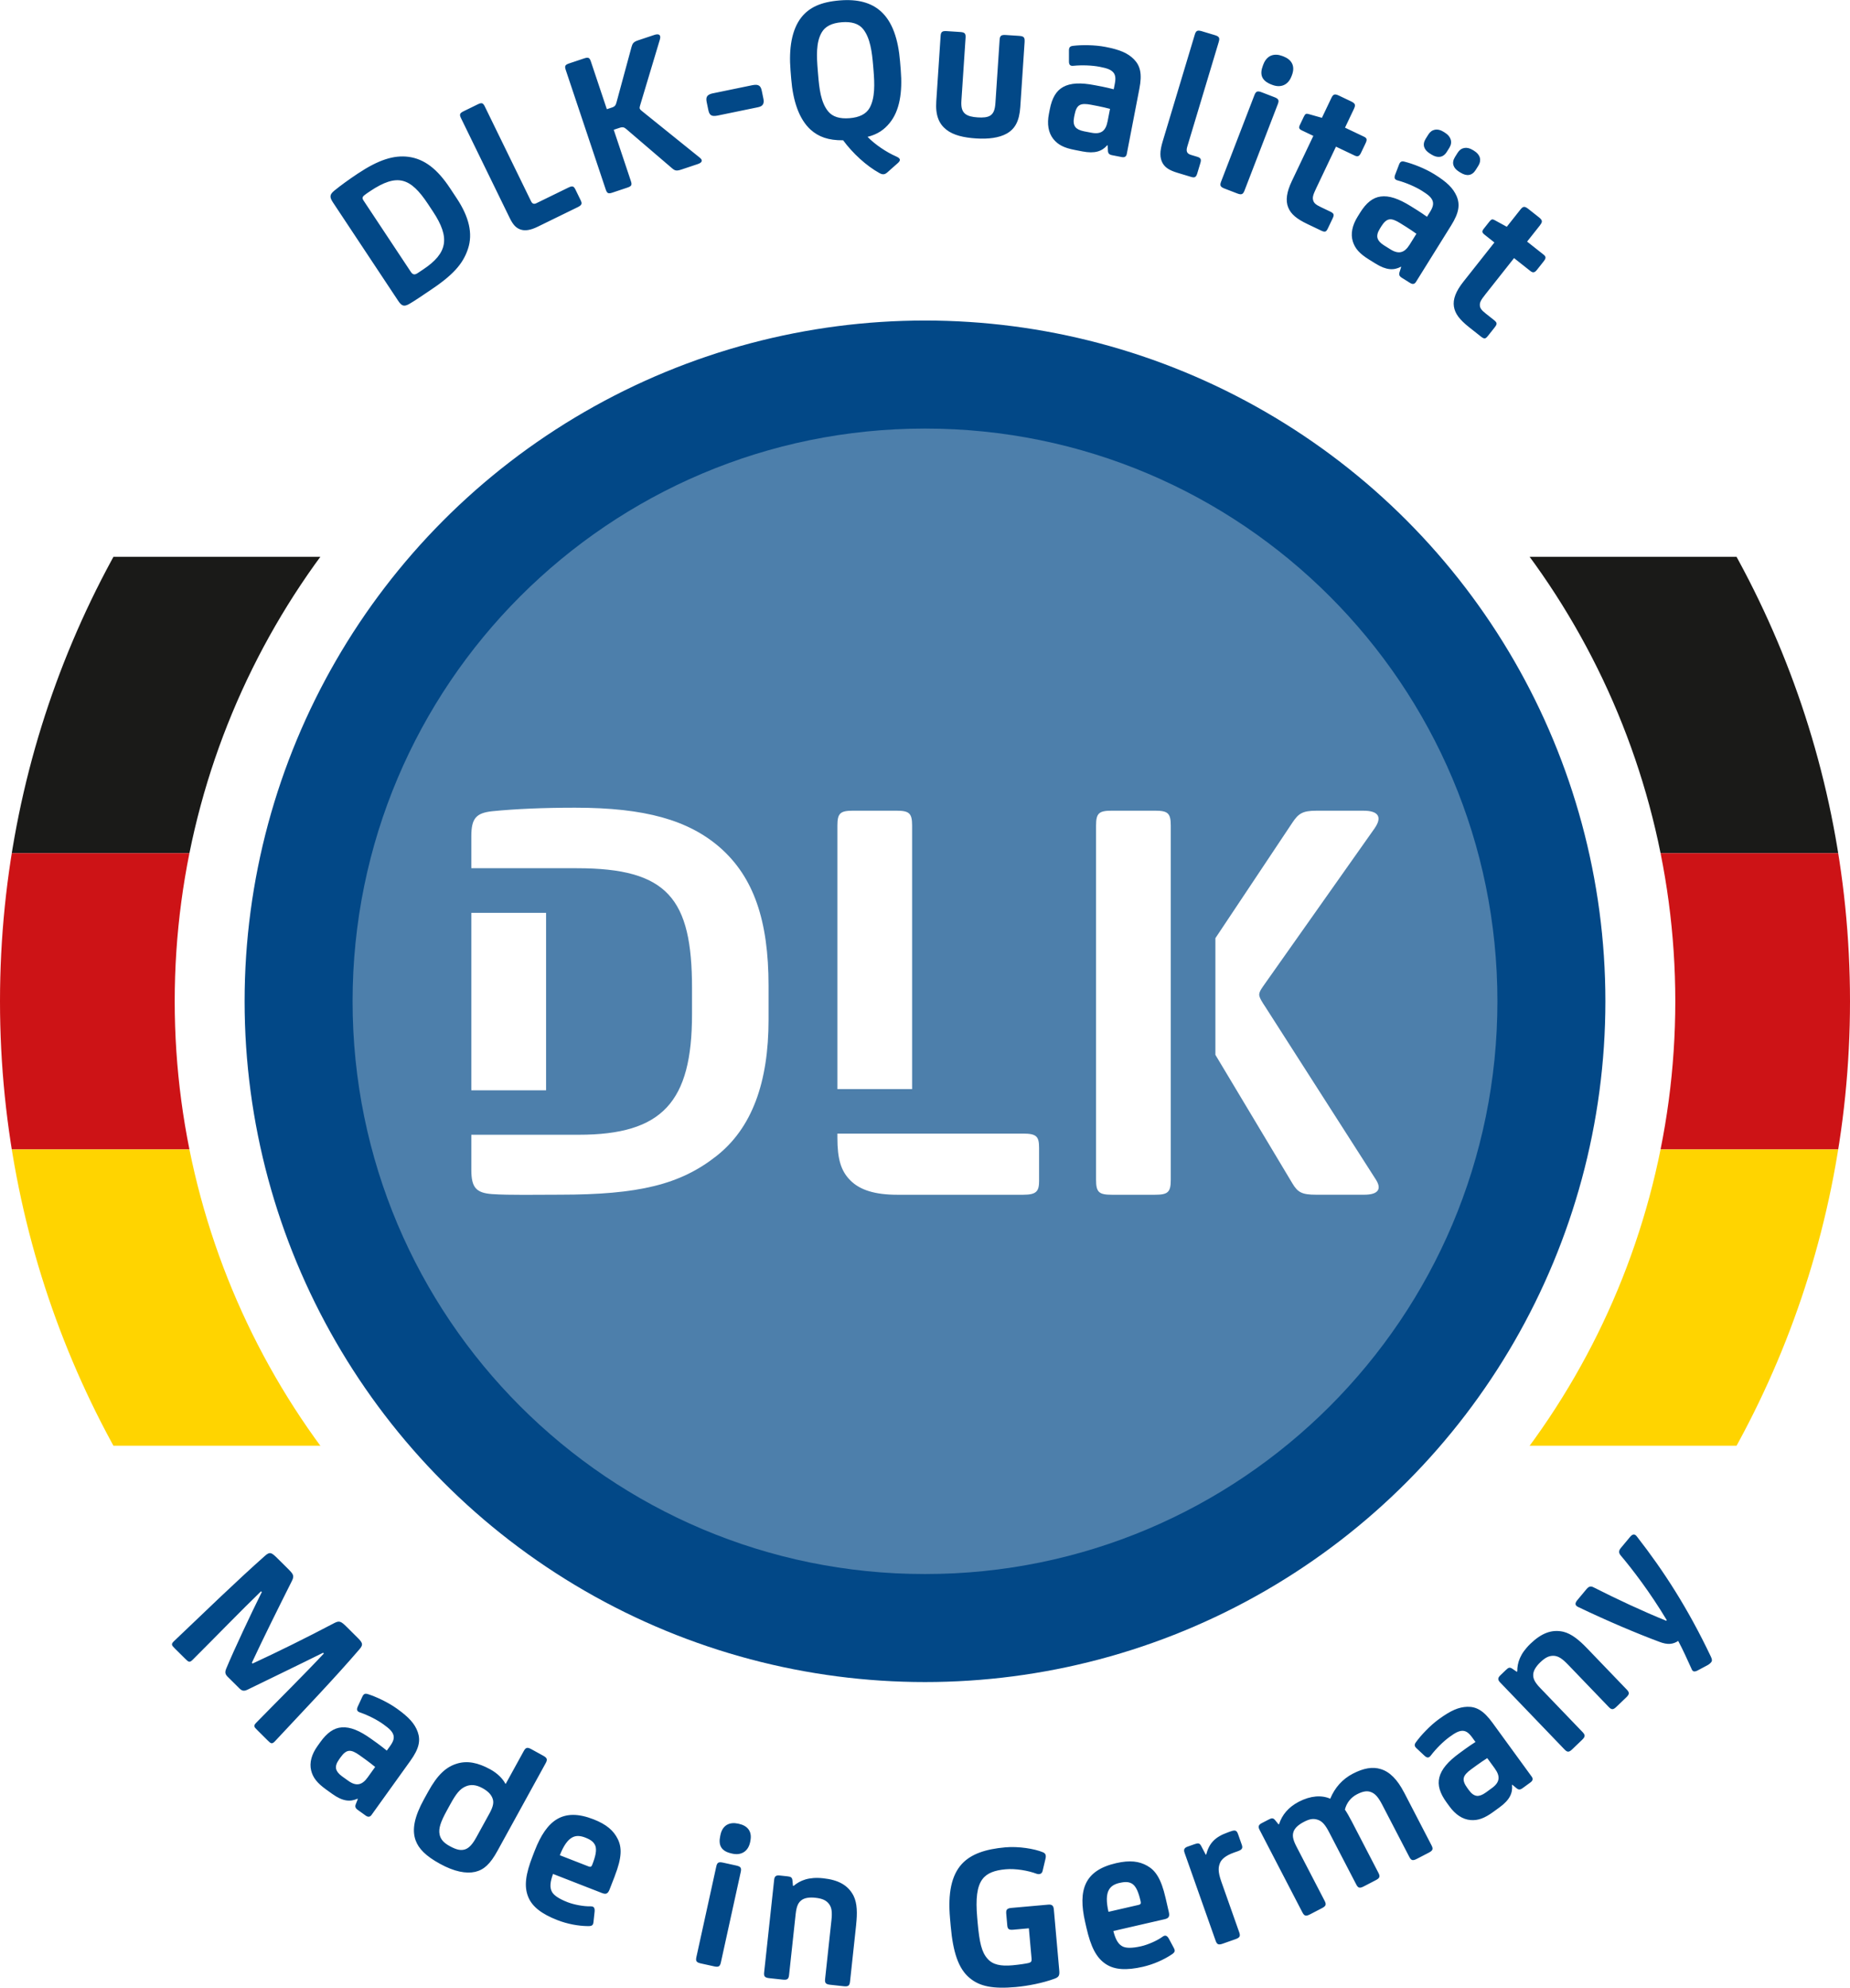
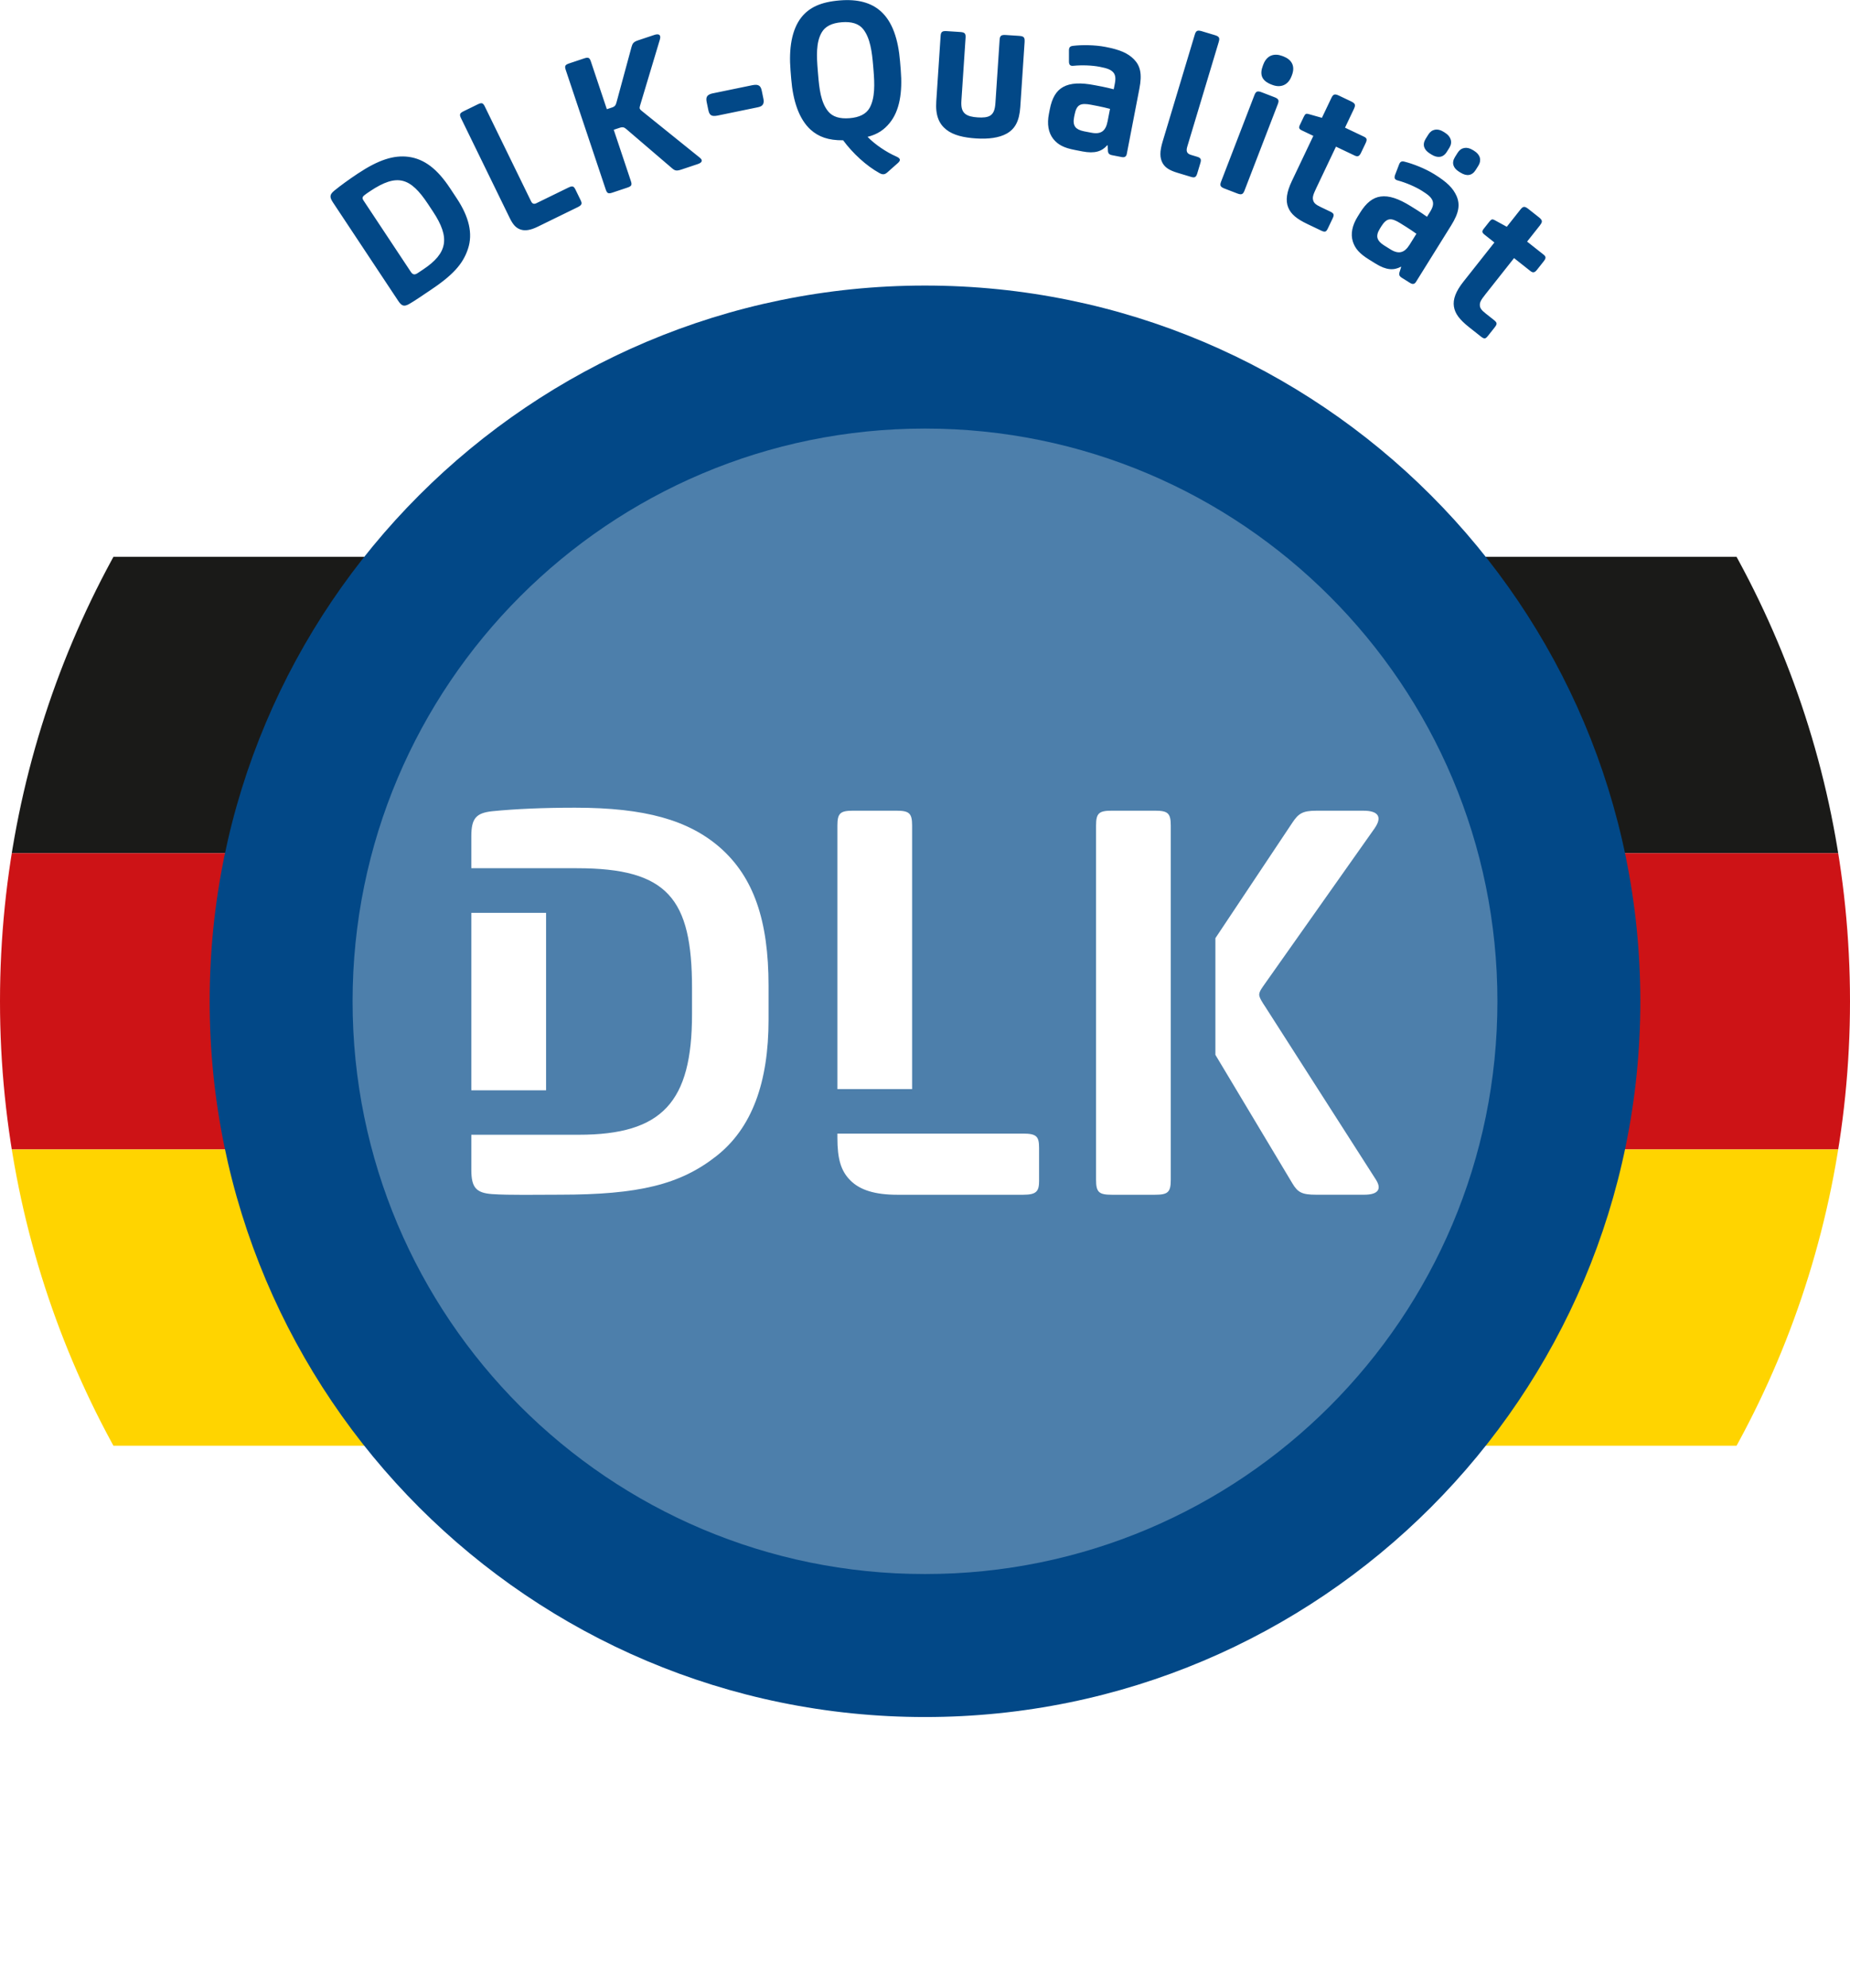
<svg xmlns="http://www.w3.org/2000/svg" id="Ebene_1" data-name="Ebene 1" viewBox="0 0 558.38 599.63">
  <defs>
    <style> .cls-1, .cls-2 { fill: none; } .cls-3 { clip-path: url(#clippath); } .cls-4 { mask: url(#mask); } .cls-5 { filter: url(#luminosity-noclip); } .cls-6 { fill: #024887; } .cls-7 { fill: #fff; } .cls-8 { fill: #ffd400; } .cls-9 { fill: #cd1316; } .cls-10 { fill: #1a1a18; } .cls-11 { clip-path: url(#clippath-1); } .cls-12 { clip-path: url(#clippath-4); } .cls-13 { clip-path: url(#clippath-3); } .cls-14 { clip-path: url(#clippath-2); } .cls-15 { clip-path: url(#clippath-5); } .cls-2 { stroke: #fff; stroke-width: 21.1px; } .cls-16 { opacity: .3; } .cls-17 { fill: url(#Unbenannter_Verlauf_2); } </style>
    <clipPath id="clippath">
      <rect class="cls-1" width="558.38" height="599.63" />
    </clipPath>
    <clipPath id="clippath-1">
      <path class="cls-1" d="m0,302.05c0,154.19,125,279.19,279.19,279.19s279.19-125,279.19-279.19S433.38,22.86,279.19,22.86,0,147.86,0,302.05" />
    </clipPath>
    <clipPath id="clippath-2">
      <rect class="cls-1" width="558.38" height="599.63" />
    </clipPath>
    <clipPath id="clippath-3">
      <rect class="cls-1" x="99.64" y="107.17" width="359.1" height="368.41" />
    </clipPath>
    <filter id="luminosity-noclip" x="99.64" y="107.17" width="359.1" height="368.41" color-interpolation-filters="sRGB" filterUnits="userSpaceOnUse" />
    <linearGradient id="Unbenannter_Verlauf_2" data-name="Unbenannter Verlauf 2" x1="-434.47" y1="684.75" x2="-433.72" y2="684.75" gradientTransform="translate(-314054.29 199573.08) rotate(90) scale(459.05 -459.05)" gradientUnits="userSpaceOnUse">
      <stop offset="0" stop-color="#fff" />
      <stop offset="1" stop-color="#000" />
    </linearGradient>
    <mask id="mask" x="99.64" y="107.17" width="359.1" height="368.41" maskUnits="userSpaceOnUse">
      <g class="cls-5">
        <rect class="cls-17" x="99.64" y="107.17" width="359.1" height="368.41" />
      </g>
    </mask>
    <clipPath id="clippath-4">
      <rect class="cls-1" x="99.64" y="107.17" width="359.1" height="368.41" />
    </clipPath>
    <clipPath id="clippath-5">
      <rect class="cls-1" width="558.38" height="599.63" />
    </clipPath>
  </defs>
  <g class="cls-3">
    <g class="cls-11">
      <rect class="cls-10" x="-40.44" y="167.98" width="639.27" height="89.38" />
      <rect class="cls-9" x="-40.44" y="257.36" width="639.27" height="89.38" />
      <rect class="cls-8" x="-40.44" y="346.74" width="639.27" height="89.38" />
    </g>
    <g class="cls-14">
      <path class="cls-6" d="m279.19,517.96c119.24,0,215.91-96.66,215.91-215.91s-96.66-215.91-215.91-215.91S63.28,182.81,63.28,302.05s96.66,215.91,215.91,215.91" />
-       <circle class="cls-2" cx="279.19" cy="302.05" r="215.91" />
      <g class="cls-16">
        <g class="cls-13">
          <g class="cls-4">
            <g class="cls-12">
              <path class="cls-7" d="m279.19,474.83c95.42,0,172.77-77.36,172.77-172.77s-77.36-172.78-172.77-172.78-172.77,77.36-172.77,172.78,77.35,172.77,172.77,172.77" />
            </g>
          </g>
        </g>
      </g>
    </g>
    <rect class="cls-7" x="142.26" y="275.37" width="22.56" height="53.53" />
    <g class="cls-15">
      <path class="cls-7" d="m231.97,307.58v-10.21c0-19.7-4.48-32.77-14.68-41.72-9.49-8.24-22.56-12-43.69-12-9.67,0-17.91.36-25.07,1.07-4.83.54-6.27,2.15-6.27,7.52v9.67s30.49,0,31.87,0c27.4,0,34.74,9.13,34.74,36.17v7.88c0,26.5-8.95,36.35-34.2,36.35h-32.41s0,10.56,0,10.56c0,5.37,1.43,6.98,6.27,7.34,5.19.36,13.43.18,20.41.18,23.82,0,36.35-3.04,47.27-11.64,10.74-8.42,15.76-22.2,15.76-41.18" />
      <path class="cls-7" d="m275.3,328.54v-79.51c0-3.76-.9-4.48-4.83-4.48h-12.89c-3.94,0-4.83.72-4.83,4.48v79.51h22.56Zm38.32,27.57v-9.85c0-3.4-.72-4.3-4.83-4.3h-30.08s-.01,0-.02,0h-25.94v1.26c0,6.45,1.07,10.03,3.94,12.89s7.34,4.3,14.15,4.3h37.96c4.12,0,4.83-1.07,4.83-4.3" />
      <path class="cls-7" d="m353.37,249.03c0-3.76-.9-4.48-4.83-4.48h-12.89c-3.94,0-4.83.72-4.83,4.48v106.9c0,3.76.9,4.48,4.83,4.48h12.89c3.94,0,4.83-.72,4.83-4.48v-106.9Zm61.6.72c2.33-3.4.9-5.19-3.4-5.19h-14.32c-4.12,0-5.37.9-7.16,3.58l-23.25,34.87v35.19l23.25,38.8c1.61,2.69,2.86,3.4,7.16,3.4h14.5c4.12,0,5.37-1.61,3.58-4.48l-33.48-52.28c-.72-1.07-1.79-2.69-1.79-3.58,0-1.07,1.07-2.33,1.79-3.4l33.13-46.91Z" />
-       <path class="cls-6" d="m510.53,503.4c.35.87.81,1.01,1.77.56l2.97-1.58c.43-.22.85-.53,1.18-.92.37-.44.33-.89-.06-1.71-6.91-14.53-14.2-25.83-22.36-36.28-.67-.89-1.33-.69-2.06.19l-2.73,3.27c-.69.83-.72,1.46-.12,2.22,3.54,4.19,8.9,11.15,13.95,19.58l-.16.19c-7.17-2.92-14.8-6.47-21.89-10.07-.85-.46-1.47-.32-2.16.51l-2.77,3.32c-.73.88-.81,1.56.19,2.06,9.05,4.33,17.87,8.04,24.5,10.51,2.62,1.03,4.26.74,5.75-.25,1.46,2.71,2.71,5.57,4.01,8.39m-31.56-6.21c-2.25-2.34-4.63-4.36-7.14-4.95-3.58-.79-6.66.5-9.91,3.62-3.16,3.04-3.98,5.76-3.98,8.33l-.14.13-1.29-.88c-.8-.56-1.21-.43-1.98.32l-1.7,1.63c-.78.75-.83,1.33-.09,2.11l19.46,20.25c.88.92,1.38.88,2.38-.09l2.89-2.77c1.01-.97,1.06-1.46.18-2.38l-12.81-13.33c-1.81-1.88-2.14-2.96-2.08-4.09.07-1.12.81-2.37,2.14-3.64,1.47-1.41,2.6-1.97,3.95-1.95,1.44.03,2.64.82,4.4,2.65l12.29,12.78c.88.92,1.38.88,2.38-.09l2.89-2.77c1.01-.97,1.06-1.46.18-2.38l-12.02-12.5Zm-22.53,41.19l1.21,1.01c.64.56,1.14.59,1.91.03l2.36-1.72c.72-.52.85-1.09.37-1.76l-11.82-16.23c-2.66-3.65-4.83-4.9-7.61-4.83-2.61.09-4.95,1.09-8.59,3.74-2.72,1.98-5.41,4.88-6.86,6.88-.69.89-.49,1.38.35,2.1l2.22,2.08c.68.61,1.25.74,1.88-.11,1.61-2.11,3.76-4.23,5.61-5.58,1.85-1.35,2.94-1.9,4.07-1.86.99.06,1.81.65,2.78,1.98l1.01,1.39c-.91.58-2.03,1.32-2.95,1.99l-1.85,1.35c-3.49,2.54-5.49,4.87-6.11,7.36-.59,2.32.16,4.76,2.18,7.53l.86,1.18c1.8,2.47,3.97,3.95,6.4,4.14,2.25.17,4.18-.53,6.85-2.47l1.9-1.38c3.08-2.24,4-4.33,3.74-6.73l.1-.07Zm-5.28-4.88c1.72,2.36,1.53,4.15-.83,5.87l-1.85,1.35c-1.13.82-2.04,1.09-2.71,1.03-.85-.09-1.63-.62-2.45-1.75l-.45-.62c-.86-1.18-1.29-2.2-1.06-3.08.18-.84,1.04-1.7,2.22-2.56l1.8-1.31c1.03-.75,2.14-1.48,3.05-2.07l2.28,3.13Zm-27.42,7.15c-1.96-3.78-4.27-6.16-6.98-6.97-2.48-.79-5.23-.29-8.45,1.38-3.1,1.61-5.42,4.17-6.82,7.55-2.6-1.15-5.92-.93-9.48.91-3.16,1.64-5.08,4-5.95,6.74l-.17.09-.98-1.21c-.61-.76-1.04-.75-1.99-.25l-2.09,1.08c-.96.5-1.18,1.04-.68,2l12.94,24.93c.59,1.13,1.07,1.23,2.31.59l3.55-1.84c1.24-.64,1.43-1.1.85-2.23l-8.52-16.41c-1.2-2.31-1.22-3.45-.84-4.51.38-1.06,1.45-2.04,3.08-2.89,1.8-.94,2.88-1.07,4.17-.66,1.37.43,2.3,1.53,3.47,3.78l8.17,15.73c.59,1.13,1.07,1.23,2.31.59l3.55-1.84c1.24-.64,1.43-1.1.85-2.23l-7.99-15.4c-.82-1.58-1.52-2.79-2.13-3.69.48-1.97,1.76-3.64,3.62-4.6,1.86-.97,3.14-1.13,4.31-.66,1.26.49,2.18,1.59,3.33,3.79l8.17,15.73c.58,1.13,1.07,1.23,2.31.59l3.55-1.84c1.24-.64,1.43-1.1.85-2.23l-8.31-16.02Zm-61.22,16.19c-.44-.86-.92-.89-1.94-.53l-2.1.74c-1.02.36-1.31.87-.95,1.89l9.36,26.48c.42,1.2.89,1.37,2.21.9l3.77-1.33c1.32-.47,1.57-.89,1.15-2.09l-5.4-15.28c-1.1-3.12-.88-4.41-.42-5.58.46-1.17,1.69-2.28,4.32-3.21l1.08-.38c1.32-.47,1.55-.95,1.19-1.97l-1.12-3.18c-.42-1.2-.93-1.29-2.19-.85l-.84.3c-4.07,1.44-5.69,3.36-6.59,6.71l-.12.04-1.41-2.67Zm-24.55,11.16c1.86-.43,2.93-.28,3.86.35,1.1.79,1.82,2.52,2.44,5.24.14.62.01.91-.61,1.05l-9.1,2.09c-.68-2.97-.69-5.25.16-6.69.61-1.05,1.63-1.68,3.25-2.05m13.83,4.58c-1.37-5.95-3.09-8.35-5.57-9.74-2.39-1.34-5.16-1.75-9.37-.78-9.54,2.19-11.57,8.07-9.34,17.8l.38,1.67c1.31,5.7,2.94,9.1,5.93,11.02,2.6,1.68,6.11,1.92,11.13.77,3.16-.73,6.24-2.09,8.61-3.67,1.08-.7,1.18-1.12.72-1.99l-1.49-2.79c-.67-1.21-1.29-1.07-1.96-.59-1.56,1.14-4.34,2.37-6.39,2.84-2.97.68-4.76.57-5.73.01-1.27-.69-2.06-2.13-2.69-4.6l15.48-3.56c1.3-.3,1.56-.88,1.26-2.18l-.97-4.21Zm-37.04-13.81c-2.52-1.05-7.31-1.84-11.36-1.48-5.95.53-10.35,2-13.14,5.06-3.08,3.4-4.2,8.73-3.53,16.32l.22,2.47c.68,7.66,2.28,12.75,5.72,15.57,3.03,2.54,6.99,3.33,13.89,2.72,3.8-.34,8.25-1.24,11.71-2.51,1.36-.5,1.57-1.03,1.43-2.55l-1.63-18.35c-.1-1.08-.52-1.55-1.66-1.45l-11.14.99c-1.33.12-1.67.53-1.57,1.73l.31,3.54c.1,1.14.51,1.42,1.84,1.3l4.68-.42.82,9.18c.07.82-.16,1.1-.91,1.29-.87.2-2.7.49-4.85.69-3.54.32-5.95-.17-7.51-1.95-1.77-1.95-2.47-4.82-3.02-11.02l-.12-1.39c-.51-5.76-.07-9.43,1.58-11.62,1.42-1.91,3.84-2.7,7.01-2.98,3.04-.27,6.86.41,9.31,1.34.86.31,1.66.04,1.84-.86l.88-3.71c.23-1.04-.01-1.59-.81-1.91m-56.35,21.77c.35-3.22.37-6.35-.79-8.65-1.69-3.25-4.66-4.79-9.15-5.27-4.36-.47-6.97.65-8.94,2.29l-.19-.02-.15-1.55c-.09-.97-.45-1.2-1.52-1.31l-2.34-.25c-1.07-.12-1.56.22-1.67,1.29l-3.02,27.92c-.14,1.26.21,1.62,1.6,1.77l3.98.43c1.39.15,1.8-.12,1.94-1.39l1.99-18.38c.28-2.59.89-3.55,1.8-4.22.9-.67,2.33-.9,4.17-.7,2.02.22,3.18.73,4.03,1.78.9,1.12,1.07,2.54.79,5.07l-1.9,17.63c-.14,1.26.21,1.62,1.6,1.77l3.98.43c1.39.15,1.8-.12,1.94-1.39l1.86-17.25Zm-34.83-15.84c.27-1.24-.03-1.63-1.4-1.93l-3.91-.86c-1.37-.3-1.81-.07-2.08,1.17l-6,27.31c-.27,1.24.03,1.63,1.4,1.93l3.91.86c1.37.3,1.81.07,2.08-1.17l6-27.31Zm2.88-9.26c.65-2.98-.86-4.68-3.4-5.24l-.31-.07c-2.42-.53-4.63.35-5.28,3.33l-.08.37c-.61,2.79.23,4.6,3.39,5.3l.31.07c2.54.56,4.69-.6,5.3-3.39l.08-.37Zm-49.77-1.08c1.78.69,2.58,1.42,3,2.46.46,1.27.09,3.1-.93,5.71-.23.59-.5.76-1.09.53l-8.7-3.39c1.11-2.84,2.39-4.73,3.89-5.44,1.09-.53,2.3-.47,3.84.13m8.86,11.57c2.21-5.68,2.14-8.65.88-11.18-1.23-2.45-3.28-4.35-7.31-5.92-9.12-3.55-14.11.16-17.73,9.46l-.62,1.6c-2.12,5.45-2.69,9.18-1.31,12.45,1.21,2.86,3.97,5.03,8.77,6.9,3.02,1.18,6.33,1.78,9.18,1.81,1.29.02,1.6-.26,1.71-1.24l.34-3.14c.13-1.38-.46-1.61-1.29-1.59-1.94.06-4.93-.49-6.88-1.25-2.84-1.11-4.26-2.2-4.75-3.21-.66-1.28-.5-2.92.37-5.31l14.8,5.77c1.24.48,1.78.15,2.27-1.09l1.57-4.03Zm-20.85-34.05c.61-1.11.43-1.58-.79-2.25l-3.51-1.93c-1.22-.67-1.71-.58-2.32.53l-5.45,9.91-.11-.06c-.82-1.54-2.41-3.14-4.52-4.3-3.79-2.08-6.95-2.66-9.97-1.78-3.37.98-5.99,3.38-8.81,8.5l-1.26,2.28c-2.85,5.18-3.71,9.13-2.53,12.39.92,2.54,3.06,4.73,7.34,7.08,4.34,2.39,7.9,3.04,10.62,2.44,2.67-.63,4.56-2.35,6.76-6.36l14.55-26.45Zm-20.99,22.47c-1.04,1.89-2.09,3.13-3.32,3.54-1.24.41-2.51.21-4.68-.98-1.89-1.04-2.76-2.1-3.05-3.56-.33-1.78.29-3.69,2.25-7.25l.95-1.73c1.71-3.12,2.92-4.78,4.85-5.53,1.39-.54,2.95-.48,4.9.59,1.84,1.01,2.71,2.07,3.09,3.22.33.98.26,2.17-.97,4.4l-4.01,7.29Zm-35.72-11.63l-.58,1.46c-.33.78-.2,1.26.57,1.82l2.37,1.7c.72.52,1.31.47,1.79-.2l11.71-16.31c2.63-3.66,3.14-6.12,2.21-8.74-.9-2.45-2.58-4.36-6.25-6.99-2.74-1.96-6.33-3.61-8.68-4.36-1.06-.37-1.46-.03-1.89.99l-1.28,2.76c-.36.83-.31,1.42.7,1.75,2.51.86,5.19,2.24,7.05,3.58,1.86,1.33,2.73,2.19,3.04,3.28.25.96-.05,1.92-1.01,3.26l-1,1.39c-.84-.68-1.89-1.51-2.82-2.18l-1.86-1.33c-3.51-2.52-6.34-3.69-8.91-3.5-2.39.16-4.47,1.64-6.47,4.43l-.85,1.19c-1.78,2.48-2.5,5.01-1.93,7.37.54,2.19,1.81,3.8,4.49,5.73l1.91,1.37c3.1,2.22,5.36,2.44,7.57,1.44l.1.07Zm2.98-6.54c-1.7,2.37-3.46,2.75-5.84,1.05l-1.86-1.33c-1.14-.82-1.67-1.59-1.83-2.25-.18-.83.08-1.74.89-2.88l.44-.62c.85-1.19,1.69-1.92,2.59-1.97.85-.09,1.94.46,3.13,1.31l1.81,1.3c1.03.74,2.08,1.57,2.92,2.25l-2.26,3.15Zm-39.47-27.58c1.13,1.12,1.63,1.88,3.15,1.15,5.56-2.72,16.14-7.81,22.86-11.16l.23.22c-5.9,6.32-13.73,14.04-20.34,20.81-1.03,1.04-.76,1.31.28,2.34l3.02,3c1.04,1.03,1.35,1.34,2.34.26,8.58-9.21,17.92-18.91,25.43-27.67,1.3-1.49.93-2.03-.74-3.68l-3.02-3c-1.81-1.79-2.26-2.06-3.92-1.19-8.25,4.35-16.99,8.66-24.56,12.16l-.23-.22c3.51-7.52,7.83-16.21,12.06-24.63.85-1.67.48-2.11-1.32-3.9l-3.03-3c-1.67-1.65-2.21-2.1-3.69-.79-8.63,7.64-18.34,17.07-27.46,25.74-1.07.99-.76,1.31.28,2.34l3.03,3c1.04,1.03,1.31,1.3,2.34.26,6.71-6.68,14.35-14.58,20.57-20.59l.23.22c-3.34,6.71-8.36,17.38-10.76,23.15-.62,1.53,0,1.98,1.14,3.09l2.12,2.1Z" />
      <path class="cls-6" d="m464.86,67.87c.79-1,.69-1.48-.41-2.35l-3.14-2.48c-1.1-.87-1.59-.85-2.38.14l-4.14,5.23-3.62-1.98c-.68-.37-.99-.38-1.63.42l-1.73,2.19c-.59.75-.5,1.14.25,1.74l2.99,2.37-9.38,11.86c-2.25,2.84-3.19,5.26-2.84,7.48.34,2.13,1.68,3.92,4.57,6.21l3.59,2.84c1.1.87,1.43.65,2.18-.3l1.93-2.44c.79-1,.88-1.41-.17-2.24l-2.44-1.93c-1.35-1.06-1.78-1.65-1.83-2.5-.06-.94.31-1.62,1.73-3.41l8.59-10.86,4.93,3.9c.85.67,1.36.43,2.03-.42l1.93-2.44c.79-1,.83-1.45-.02-2.12l-4.93-3.9,3.94-4.98Zm-20.4-22.65c-1.73-1.07-3.5-.76-4.5.86l-.81,1.29c-1.11,1.78-.51,3.35,1.21,4.42l.49.3c1.83,1.14,3.45.95,4.56-.83l.81-1.29c1.01-1.62.57-3.32-1.27-4.46l-.49-.3Zm-8.84-5.51c-1.73-1.07-3.5-.76-4.5.86l-.81,1.29c-1.11,1.78-.51,3.35,1.21,4.42l.54.34c1.78,1.11,3.5.99,4.61-.79l.81-1.29c1.01-1.62.46-3.38-1.32-4.49l-.54-.34Zm-12.7,40.82l-.48,1.5c-.27.8-.12,1.27.69,1.78l2.48,1.55c.75.47,1.33.38,1.77-.32l10.62-17.04c2.39-3.83,2.73-6.31,1.63-8.87-1.06-2.38-2.86-4.18-6.69-6.56-2.86-1.78-6.55-3.18-8.95-3.78-1.08-.3-1.46.06-1.82,1.11l-1.09,2.84c-.31.86-.22,1.44.81,1.7,2.56.7,5.33,1.9,7.27,3.11,1.94,1.21,2.87,2.01,3.25,3.07.31.94.08,1.92-.8,3.32l-.91,1.46c-.88-.63-1.98-1.39-2.95-1.99l-1.94-1.21c-3.67-2.28-6.57-3.27-9.12-2.91-2.37.32-4.35,1.93-6.16,4.84l-.77,1.24c-1.61,2.59-2.17,5.16-1.44,7.49.68,2.15,2.05,3.67,4.86,5.42l2,1.24c3.24,2.02,5.51,2.09,7.65.95l.11.07Zm2.54-6.72c-1.55,2.48-3.28,2.97-5.76,1.43l-1.94-1.21c-1.19-.74-1.77-1.48-1.97-2.13-.24-.82-.04-1.74.7-2.93l.4-.65c.77-1.24,1.56-2.02,2.46-2.14.84-.15,1.97.33,3.21,1.1l1.89,1.18c1.08.67,2.18,1.43,3.06,2.06l-2.05,3.29Zm-16.78-41.04c.55-1.15.34-1.6-.92-2.2l-3.61-1.72c-1.26-.6-1.74-.48-2.29.67l-2.87,6.02-3.97-1.12c-.74-.21-1.05-.15-1.49.77l-1.2,2.52c-.41.86-.23,1.23.63,1.64l3.44,1.64-6.5,13.66c-1.56,3.27-1.93,5.84-1.09,7.92.81,2,2.51,3.45,5.84,5.03l4.13,1.97c1.26.6,1.54.31,2.06-.78l1.34-2.81c.55-1.15.54-1.57-.67-2.15l-2.81-1.34c-1.55-.74-2.1-1.21-2.34-2.03-.27-.9-.06-1.65.92-3.71l5.95-12.51,5.68,2.7c.97.46,1.42.11,1.89-.86l1.34-2.81c.55-1.15.48-1.6-.5-2.06l-5.68-2.7,2.73-5.74Zm-23-1.36c.46-1.19.22-1.62-1.09-2.12l-3.74-1.44c-1.3-.5-1.77-.34-2.23.84l-10.06,26.09c-.46,1.19-.22,1.62,1.09,2.12l3.74,1.44c1.3.5,1.77.34,2.23-.84l10.06-26.09Zm4.25-8.71c1.1-2.85-.14-4.75-2.57-5.69l-.3-.11c-2.31-.89-4.63-.36-5.73,2.49l-.14.36c-1.03,2.67-.47,4.58,2.55,5.75l.3.11c2.43.94,4.72.12,5.75-2.55l.14-.36Zm-22.07-10.09c.37-1.22.09-1.63-1.25-2.03l-3.83-1.15c-1.34-.4-1.8-.21-2.16,1.01l-9.7,32.25c-.92,3.04-.88,4.91-.03,6.49.78,1.36,1.99,2.19,4.55,2.96l4.08,1.23c1.03.31,1.49.12,1.84-1.04l.95-3.16c.33-1.1.13-1.55-.96-1.88l-1.83-.55c-1.28-.38-1.6-1.08-1.16-2.54l9.5-31.58Zm-33.54,31.23l.08,1.57c.03.85.34,1.23,1.28,1.41l2.87.56c.87.17,1.38-.12,1.54-.93l3.81-19.71c.86-4.43.29-6.87-1.65-8.86-1.84-1.84-4.17-2.88-8.6-3.73-3.31-.64-7.26-.63-9.71-.33-1.12.11-1.34.58-1.3,1.69v3.04c.01.91.3,1.42,1.36,1.3,2.64-.27,5.66-.13,7.9.3,2.25.43,3.39.85,4.14,1.71.63.77.76,1.76.44,3.39l-.33,1.68c-1.05-.27-2.35-.58-3.47-.8l-2.25-.43c-4.24-.82-7.31-.7-9.55.54-2.1,1.15-3.37,3.36-4.02,6.73l-.28,1.43c-.58,2.99-.18,5.6,1.33,7.51,1.41,1.76,3.23,2.7,6.48,3.32l2.31.45c3.74.72,5.89-.02,7.48-1.85l.12.02Zm-.03-7.19c-.56,2.87-1.99,3.95-4.86,3.39l-2.25-.43c-1.37-.27-2.19-.75-2.6-1.28-.52-.68-.66-1.62-.39-2.99l.15-.75c.28-1.43.73-2.45,1.53-2.88.73-.44,1.95-.4,3.39-.12l2.18.42c1.25.24,2.55.56,3.59.83l-.74,3.81Zm-25.04-24.13c.08-1.27-.28-1.61-1.67-1.7l-3.99-.26c-1.39-.09-1.8.2-1.88,1.47l-1.26,18.96c-.14,2.16-.59,3.21-1.53,3.85-.87.58-2.27.68-3.86.57-1.59-.11-2.9-.38-3.75-1.08-.9-.76-1.28-1.87-1.13-4.02l1.26-18.96c.08-1.27-.28-1.61-1.67-1.7l-3.99-.26c-1.39-.09-1.8.2-1.88,1.47l-1.31,19.72c-.28,4.25.82,6.8,3.06,8.55,2.12,1.67,5.25,2.39,9,2.63,3.61.24,6.89-.18,9.14-1.43,2.58-1.42,3.88-3.82,4.16-8.07l1.31-19.72Zm-45.6,8.64c.34,4.18.49,8.37-1.17,11.38-1.06,1.87-3.08,2.87-6.06,3.11-2.98.24-5.13-.41-6.48-2.08-2.2-2.69-2.67-6.86-3.01-11.04l-.11-1.33c-.34-4.18-.56-8.37,1.17-11.38,1.06-1.87,3.08-2.87,6.06-3.11,2.98-.24,5.13.41,6.48,2.08,2.13,2.69,2.66,6.86,3.01,11.04l.11,1.33Zm8.01-2.63c-.54-6.59-2.26-12.06-5.97-15.26-2.75-2.39-6.67-3.6-12.18-3.15-5.89.48-9.26,2.16-11.63,5.1-2.94,3.75-3.82,9.43-3.28,16.02l.21,2.6c.54,6.59,2.33,12.05,5.84,15.27,2.41,2.16,5.37,3.26,9.83,3.21,2.87,3.91,7.01,7.71,10.94,9.88,1,.56,1.64.5,2.47-.26l3.09-2.74c.95-.84.84-1.41-.48-2-2.97-1.29-6.42-3.62-8.65-5.92,3.06-.76,5.05-2.2,6.61-4.11,3.13-3.76,3.95-9.44,3.41-16.03l-.21-2.6Zm-56.45,9.6c-2.12.44-2.17,1.42-1.89,2.79l.44,2.12c.31,1.49.72,2.25,2.84,1.82l11.89-2.45c1.06-.22,2.37-.49,1.92-2.66l-.46-2.24c-.28-1.37-.72-2.25-2.84-1.82l-11.89,2.45Zm-29.96,11.01l1.81-.6c.9-.3,1.37-.12,1.93.36l13.9,11.9c.84.72,1.35.82,2.79.34l4.88-1.63c1.39-.46,1.63-1.15.7-1.91l-17.16-13.82c-.36-.28-.9-.7-1.01-1-.12-.36.1-.9.22-1.35l5.86-19.52c.4-1.41-.28-1.85-1.73-1.36l-4.82,1.61c-1.39.46-1.71.91-2.01,2.01l-4.56,16.8c-.22.74-.42,1.15-1.32,1.45l-1.57.52-4.8-14.34c-.42-1.27-.81-1.41-2.13-.96l-4.34,1.45c-1.33.44-1.55.79-1.12,2.05l12.04,35.97c.42,1.27.81,1.41,2.13.96l4.34-1.45c1.33-.44,1.55-.79,1.12-2.05l-5.16-15.43Zm-38.89-6.96c-.59-1.2-.98-1.29-2.24-.67l-4.11,2.01c-1.26.61-1.43.98-.84,2.18l14.66,30.03c1,2.05,1.9,3.03,3.26,3.5,1.36.47,3.01.23,5.18-.83l12.1-5.91c1.31-.64,1.37-1.1.87-2.12l-1.53-3.14c-.53-1.09-.9-1.26-2.21-.62l-9.59,4.68c-.74.36-1.25.19-1.61-.55l-13.94-28.55Zm-16.81,55.59c7.04-4.67,10.15-8.03,11.7-12.71,1.53-4.6.31-9.66-3.42-15.27l-2-3.02c-3.86-5.83-7.75-8.81-12.52-9.46-4.42-.57-9.03.88-15.27,5.02-2.86,1.9-5.22,3.62-7.2,5.23-1.32,1.11-1.43,1.86-.38,3.45l19.74,29.76c1.05,1.59,1.79,1.78,3.29.94,1.61-.91,4.01-2.58,6.07-3.95m-17.78-30.14c8.1-5.37,12.06-4.11,17.37,3.88l1.54,2.33c5.2,7.84,4.48,12.51-2.98,17.46l-1.64,1.09c-.9.6-1.48.52-2.08-.38l-14.29-21.55c-.42-.64-.33-1.08.27-1.55.49-.4,1.02-.75,1.82-1.28" />
    </g>
  </g>
</svg>